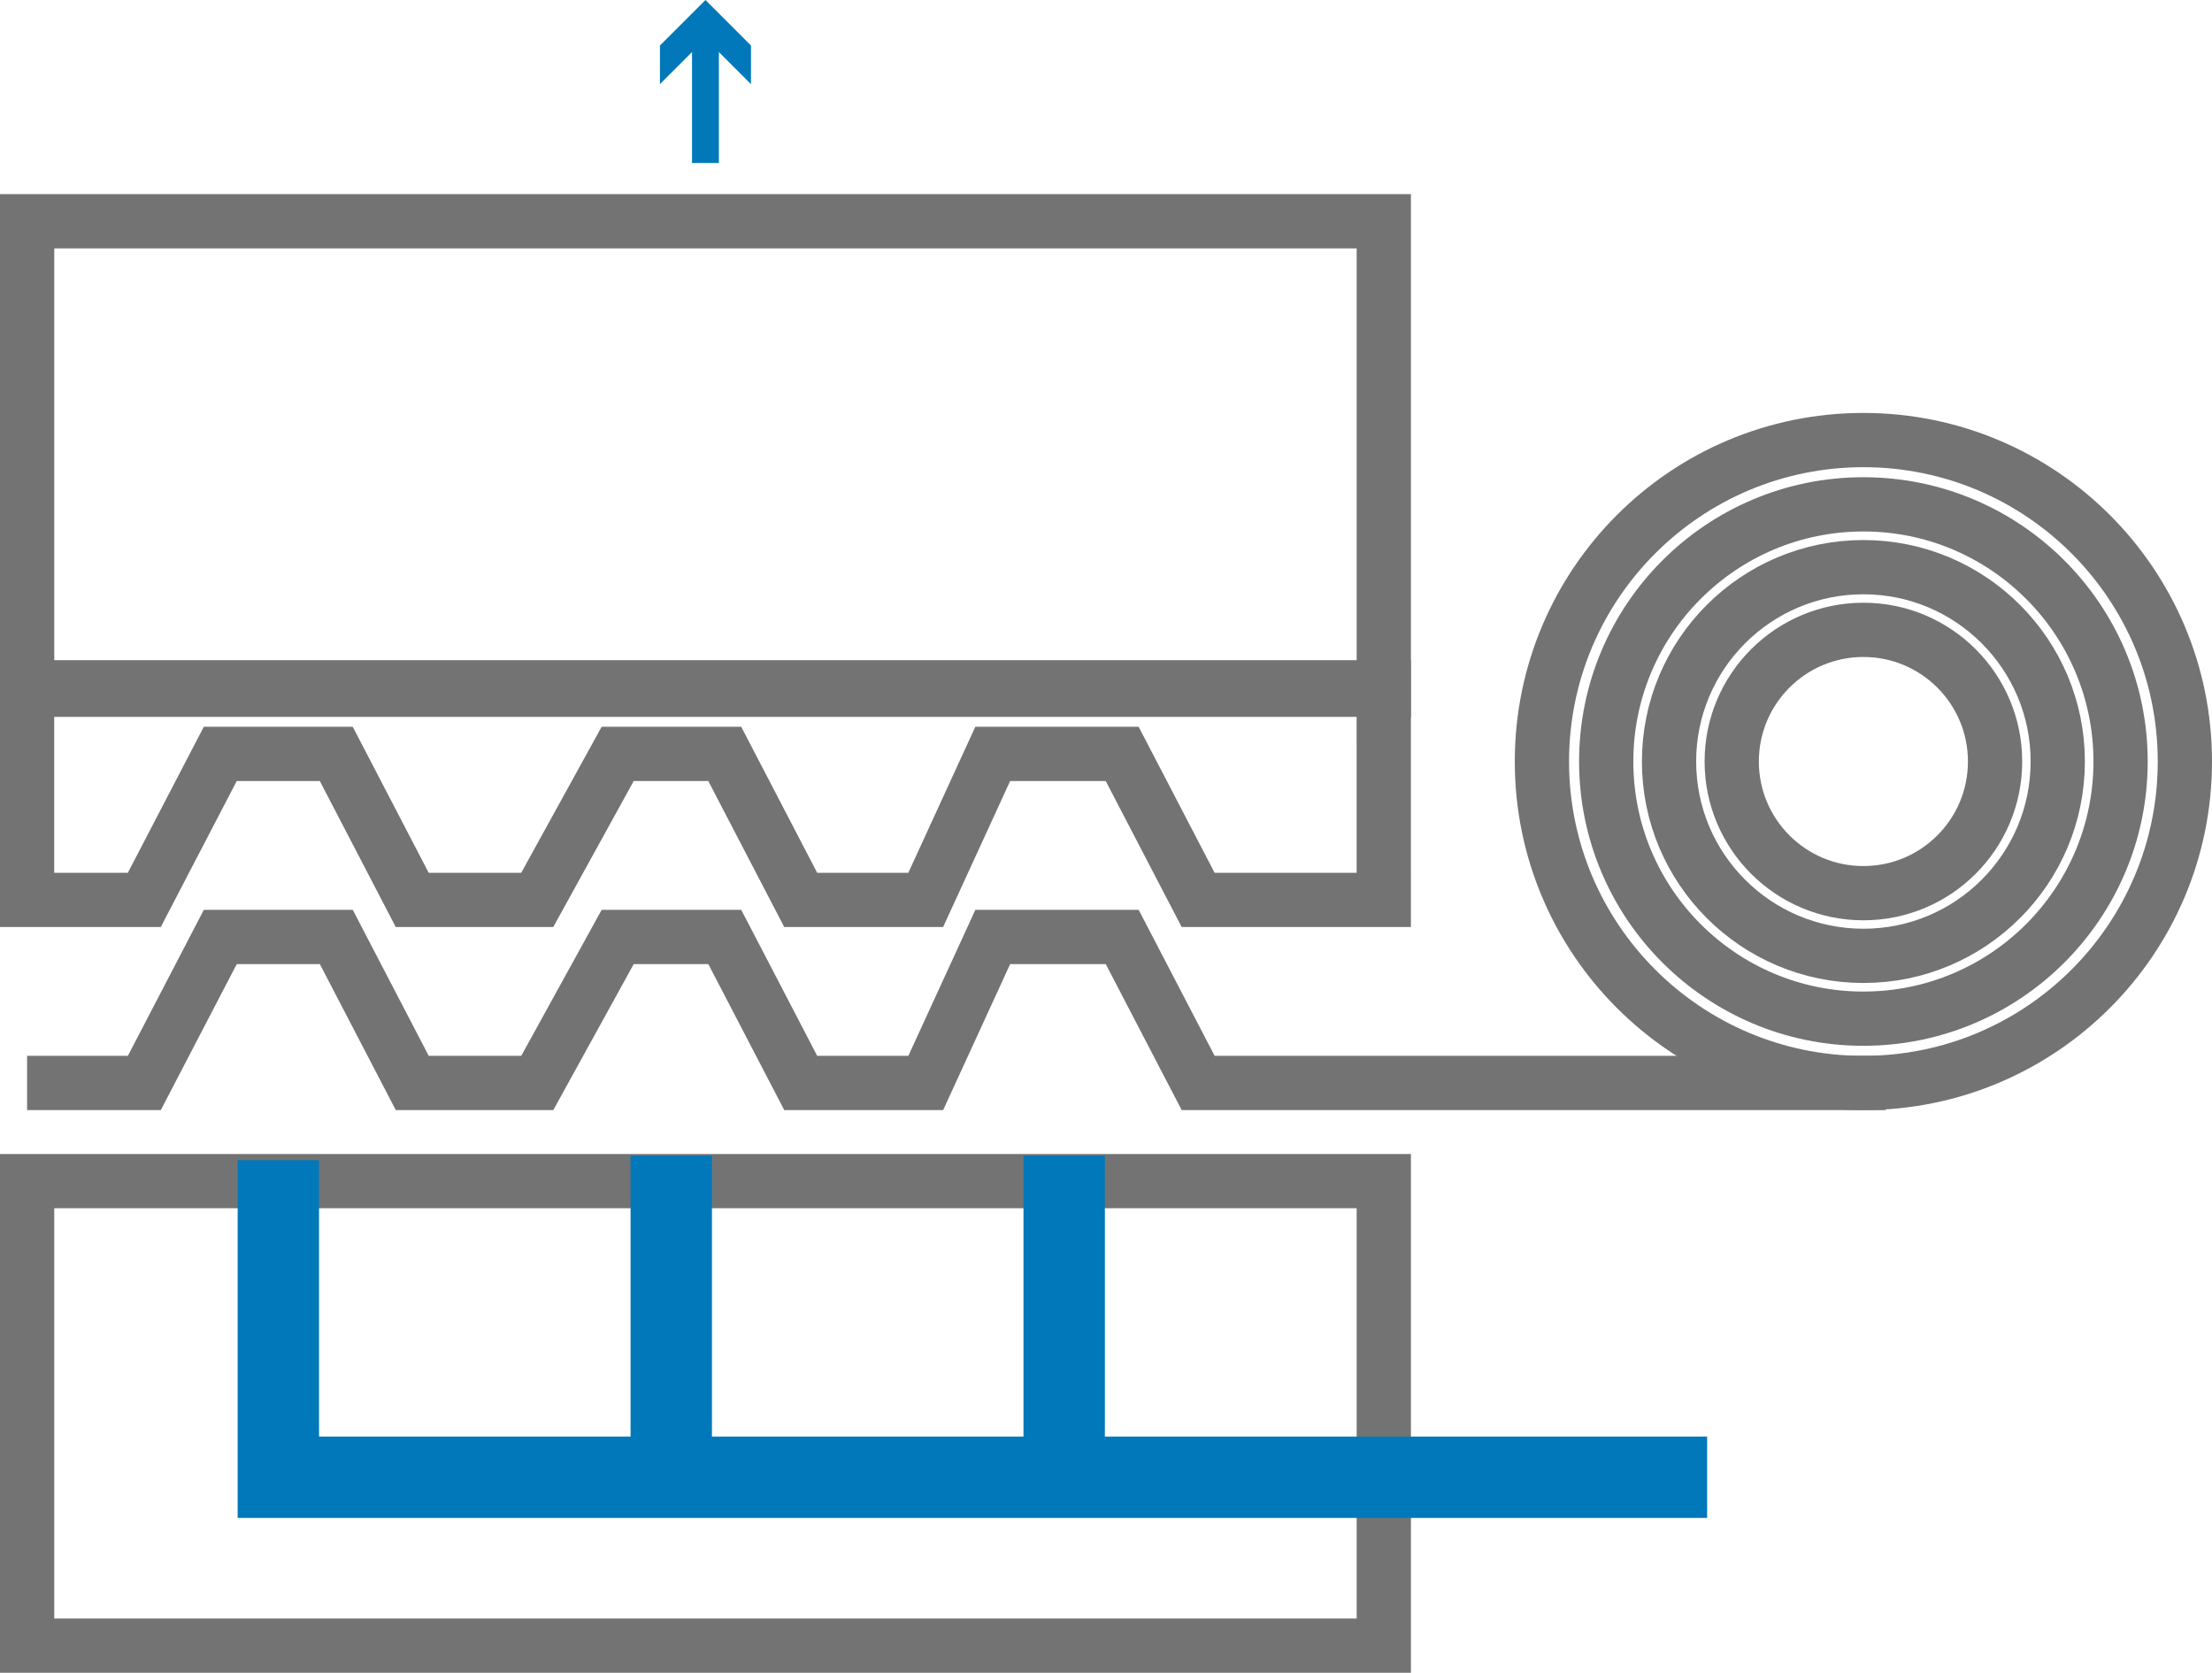
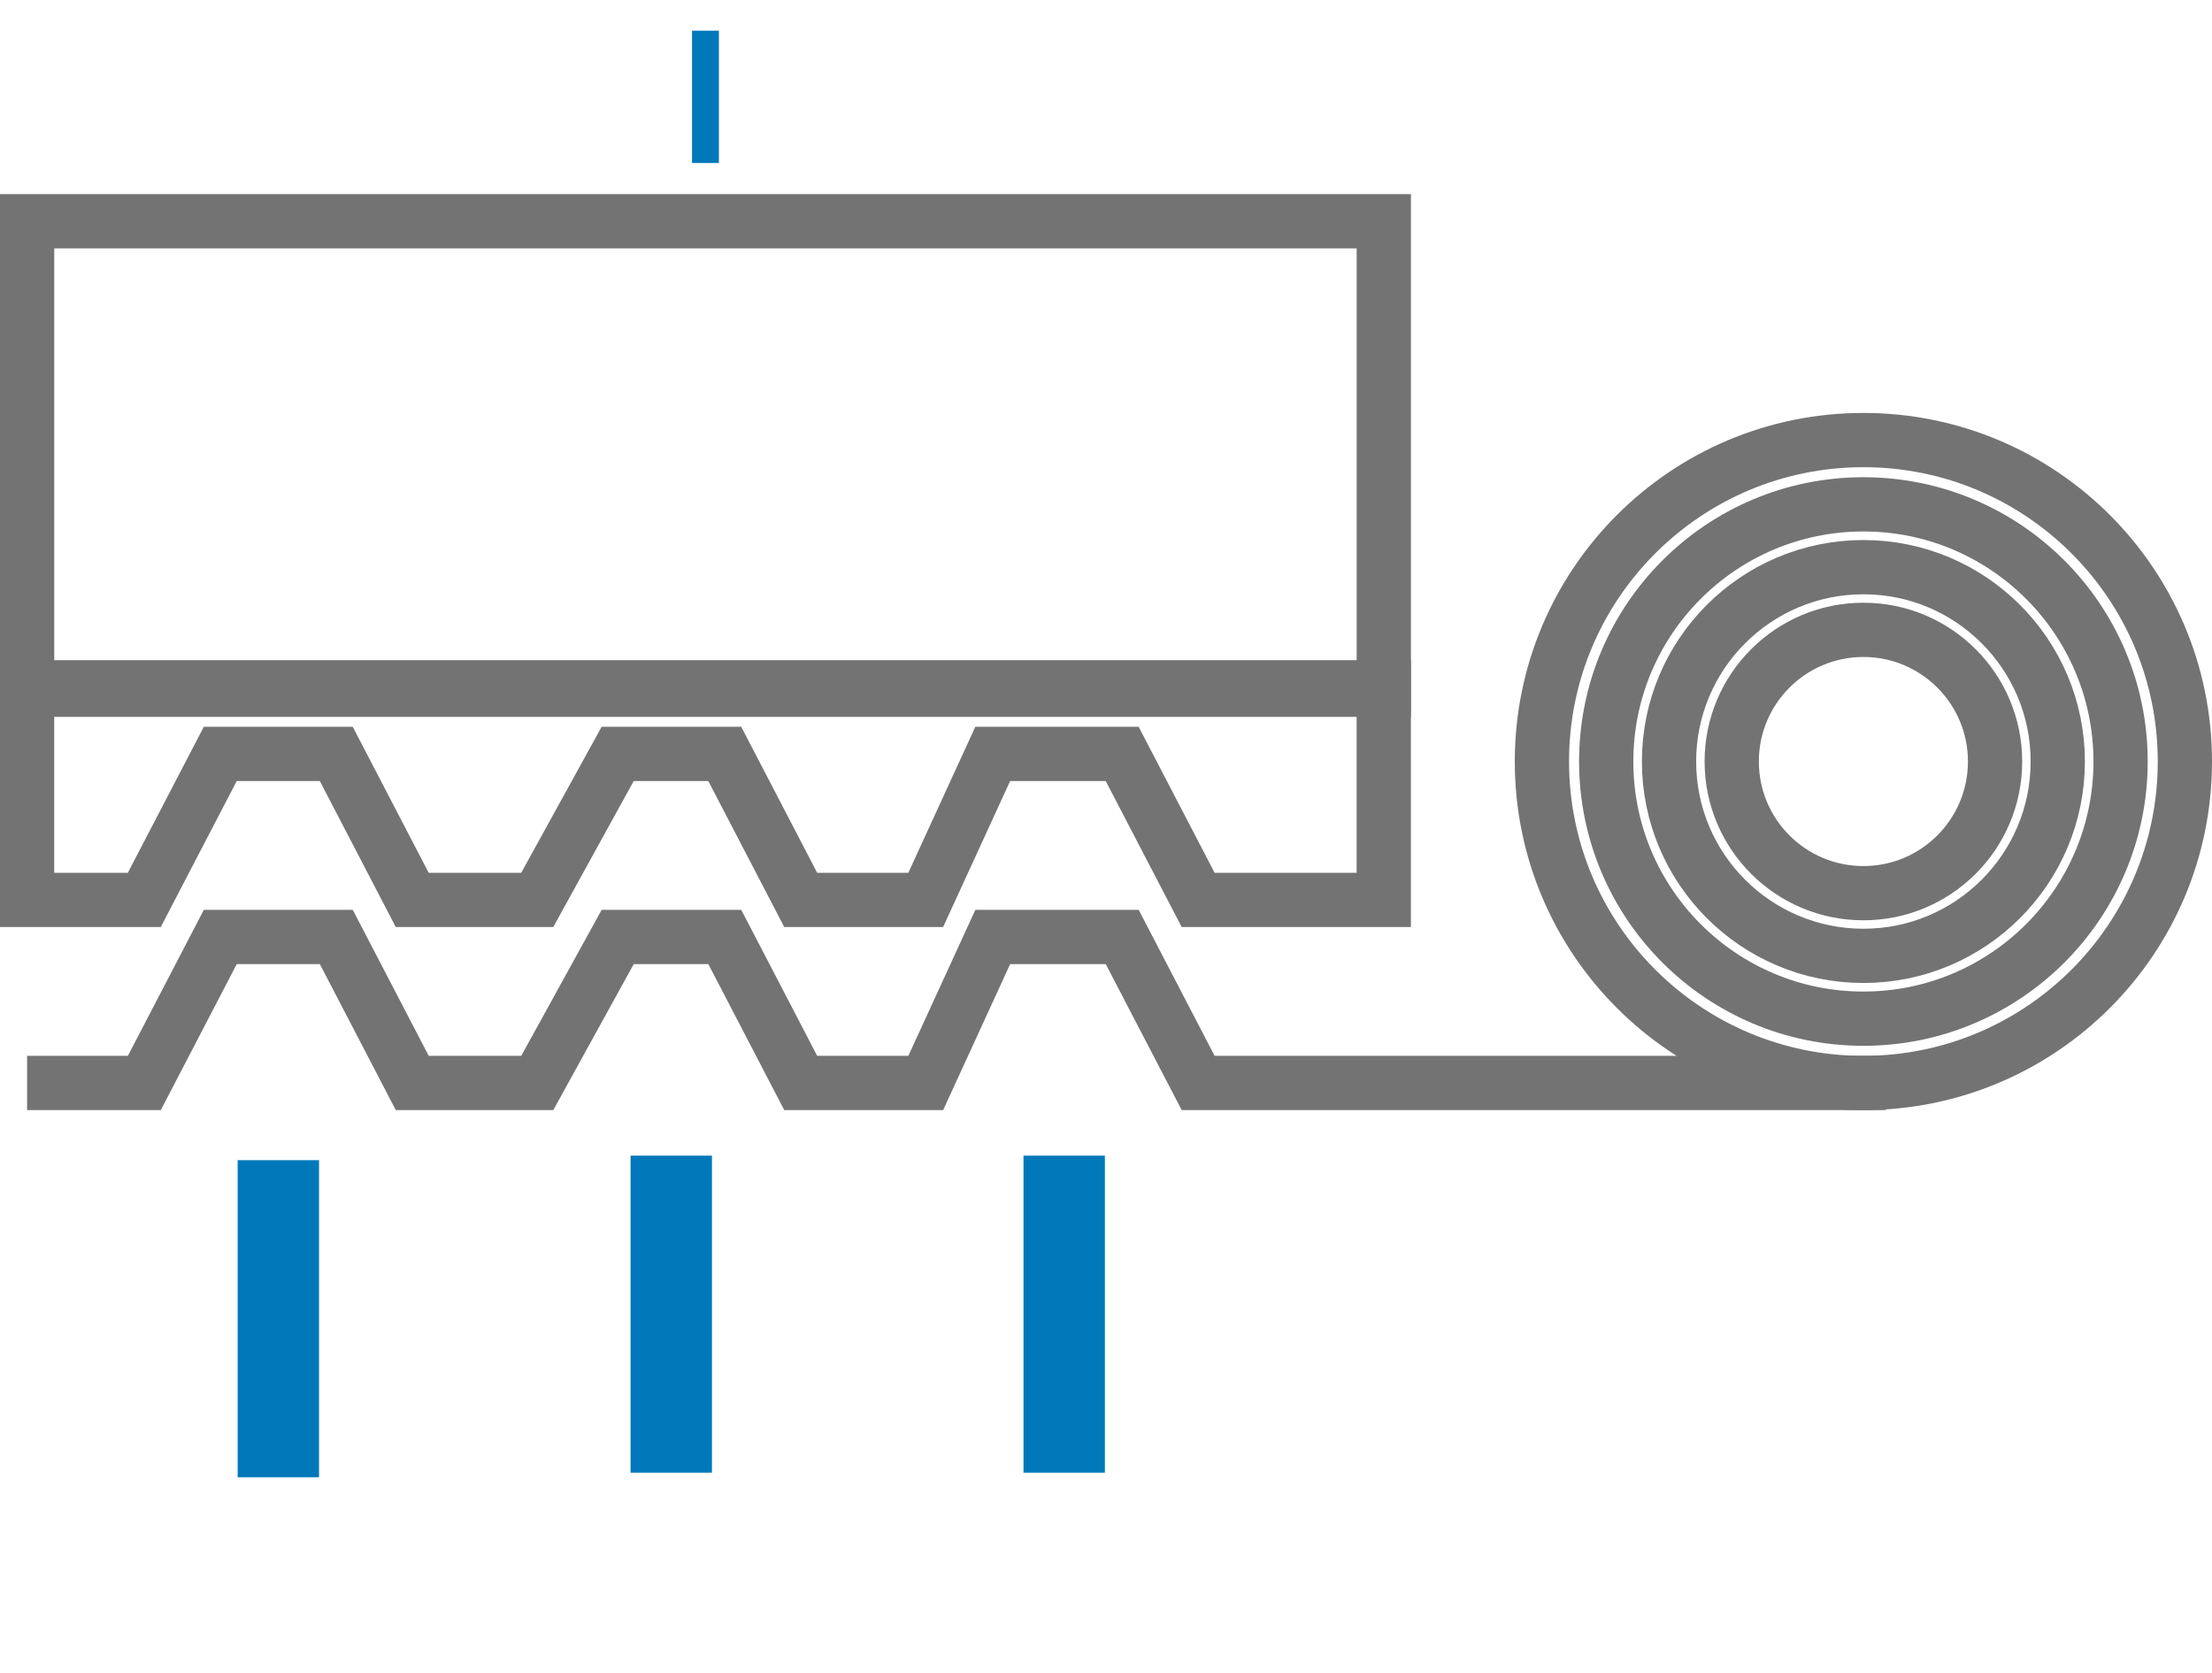
<svg xmlns="http://www.w3.org/2000/svg" width="81.543" height="61.671" viewBox="0 0 81.543 61.671">
  <g id="picto_maitrise_process" transform="translate(1)">
    <rect id="Rectangle_1402" data-name="Rectangle 1402" width="50.012" height="17.272" transform="translate(0 8.157)" fill="none" stroke="#747374" stroke-miterlimit="10" stroke-width="2" />
-     <rect id="Rectangle_1403" data-name="Rectangle 1403" width="50.012" height="17.126" transform="translate(0 43.545)" fill="none" stroke="#747374" stroke-miterlimit="10" stroke-width="2" />
    <path id="Tracé_378" data-name="Tracé 378" d="M1065.657,179.317h-6.843l-2.8-5.383h-4.772l-2.47,5.383h-4.609l-2.8-5.383h-3.947l-2.965,5.383h-4.609l-2.8-5.383h-4.276l-2.8,5.383h-4.322v-7.839h50.012Z" transform="translate(-1015.646 -146.14)" fill="none" stroke="#747374" stroke-miterlimit="10" stroke-width="2" />
    <path id="Tracé_379" data-name="Tracé 379" d="M1084.161,195.458h-25.346l-2.8-5.383h-4.772l-2.47,5.383h-4.609l-2.8-5.383h-3.947l-2.965,5.383h-4.609l-2.8-5.383h-4.276l-2.8,5.383h-4.322" transform="translate(-1015.646 -155.532)" fill="none" stroke="#747374" stroke-miterlimit="10" stroke-width="2" />
    <g id="Groupe_2367" data-name="Groupe 2367" transform="translate(55.841 16.224)">
      <circle id="Ellipse_18" data-name="Ellipse 18" cx="11.851" cy="11.851" r="11.851" fill="none" stroke="#747374" stroke-miterlimit="10" stroke-width="2" />
      <circle id="Ellipse_19" data-name="Ellipse 19" cx="4.854" cy="4.854" r="4.854" transform="translate(6.997 6.997)" fill="none" stroke="#747374" stroke-miterlimit="10" stroke-width="2" />
      <circle id="Ellipse_20" data-name="Ellipse 20" cx="9.481" cy="9.481" r="9.481" transform="translate(2.37 2.37)" fill="none" stroke="#747374" stroke-miterlimit="10" stroke-width="2" />
      <circle id="Ellipse_21" data-name="Ellipse 21" cx="7.165" cy="7.165" r="7.165" transform="translate(4.686 4.686)" fill="none" stroke="#747374" stroke-miterlimit="10" stroke-width="2" />
    </g>
-     <path id="Tracé_380" data-name="Tracé 380" d="M1034.356,206.7v11.689h52.67" transform="translate(-1025.095 -163.927)" fill="none" stroke="#0078b9" stroke-miterlimit="10" stroke-width="3" />
+     <path id="Tracé_380" data-name="Tracé 380" d="M1034.356,206.7v11.689" transform="translate(-1025.095 -163.927)" fill="none" stroke="#0078b9" stroke-miterlimit="10" stroke-width="3" />
    <line id="Ligne_54" data-name="Ligne 54" y2="11.689" transform="translate(23.745 42.606)" fill="none" stroke="#0078b9" stroke-miterlimit="10" stroke-width="3" />
    <line id="Ligne_55" data-name="Ligne 55" y2="11.689" transform="translate(38.23 42.606)" fill="none" stroke="#0078b9" stroke-miterlimit="10" stroke-width="3" />
    <g id="Groupe_2371" data-name="Groupe 2371" transform="translate(23.328 0)">
      <g id="Groupe_2368" data-name="Groupe 2368" transform="translate(1.183 1.131)">
        <rect id="Rectangle_1404" data-name="Rectangle 1404" width="0.99" height="4.878" fill="#0078b9" />
      </g>
      <g id="Groupe_2370" data-name="Groupe 2370">
        <g id="Groupe_2369" data-name="Groupe 2369">
-           <path id="Tracé_381" data-name="Tracé 381" d="M1062.776,123.388l1.678-1.679,1.678,1.679v-1.425l-1.678-1.678-1.678,1.678Z" transform="translate(-1062.776 -120.285)" fill="#0078b9" />
-         </g>
+           </g>
      </g>
    </g>
  </g>
</svg>